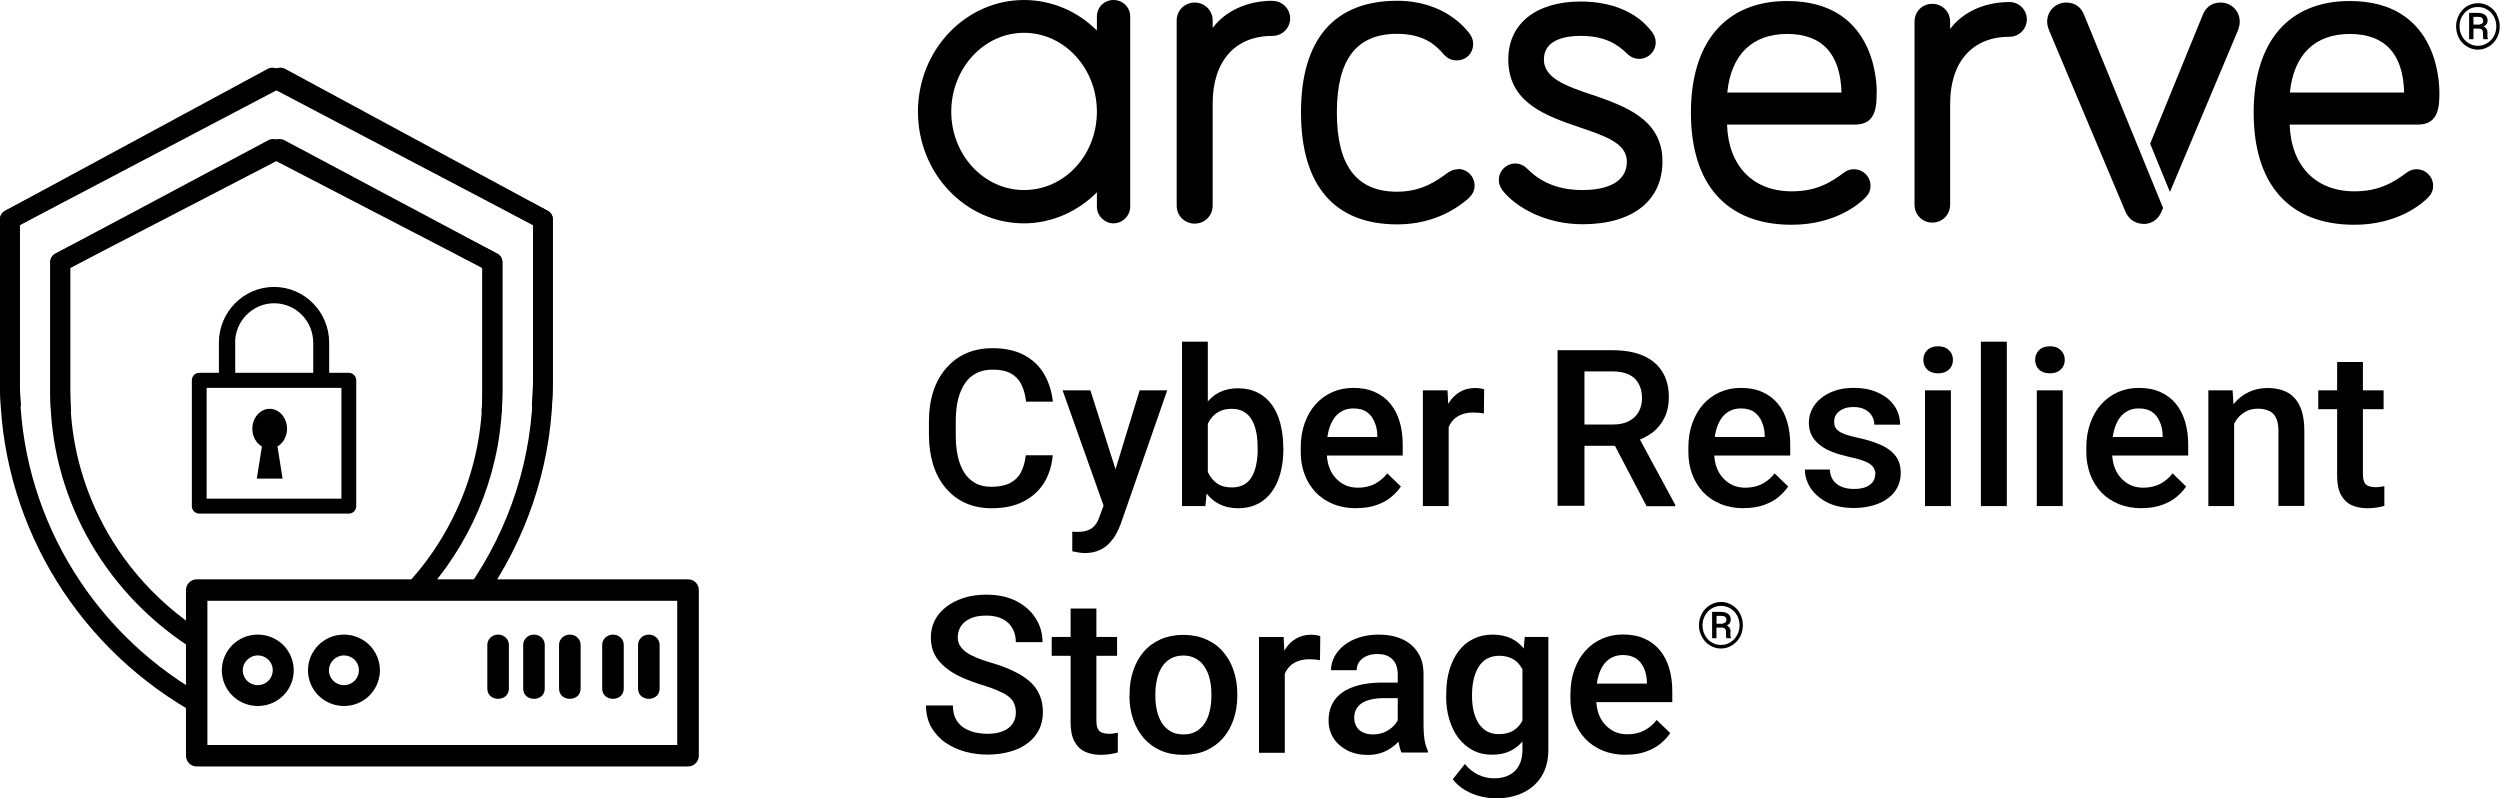
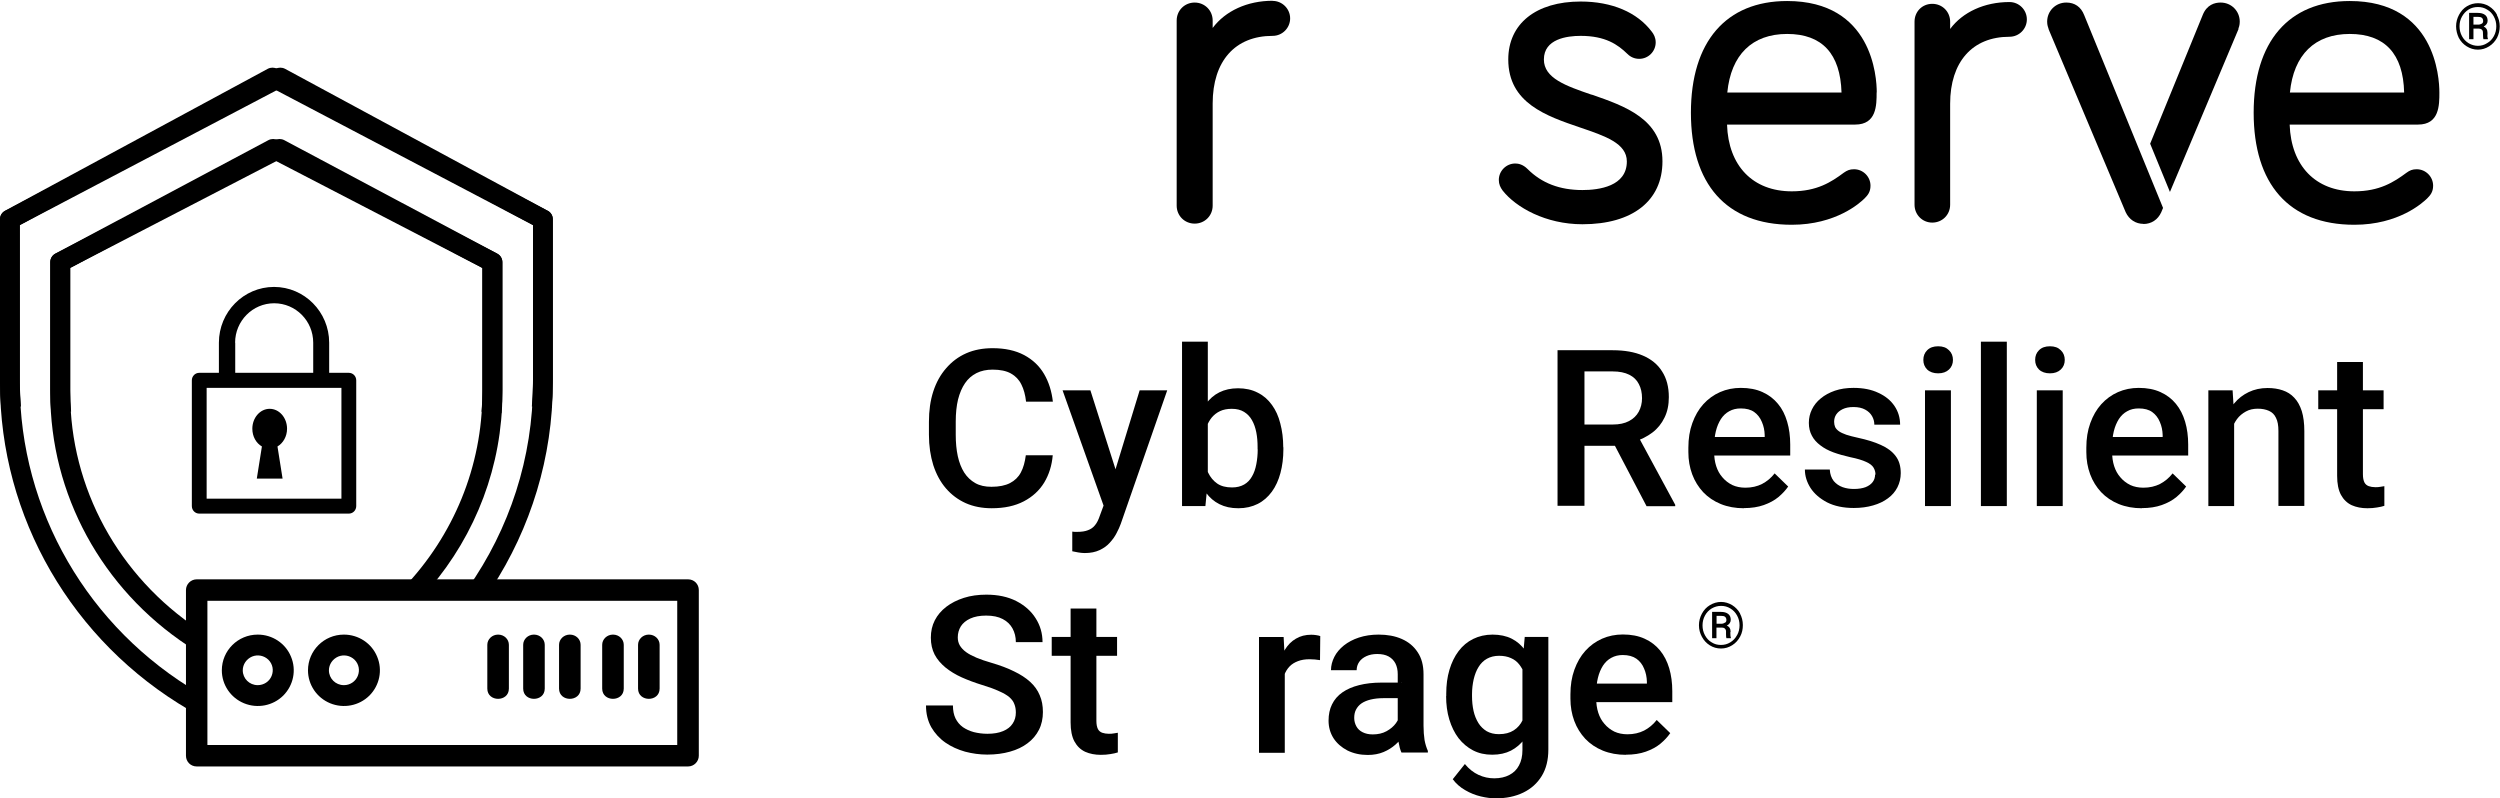
<svg xmlns="http://www.w3.org/2000/svg" id="Layer_1" version="1.1" viewBox="0 0 195.87 62.55">
  <defs>
    <style>
      .st0 {
        fill: none;
      }

      .st1 {
        fill-rule: evenodd;
      }

      .st2 {
        clip-path: url(#clippath);
      }
    </style>
    <clipPath id="clippath">
      <rect class="st0" width="195.87" height="62.55" />
    </clipPath>
  </defs>
  <g class="st2">
    <g>
      <path class="st1" d="M38.95,19.87l-17.18-8.89c-.23-.12-.51-.12-.74,0L4.34,19.87c-.25.13-.4.39-.4.67v10.26c0,7.92,4.03,15.32,10.76,19.78l.88-1.25c-6.3-4.18-10.08-11.11-10.08-18.53v-9.81l15.92-8.48,16.38,8.49v9.58c0,.56-.03,1.13-.07,1.68l1.56.11c.04-.59.07-1.2.07-1.8v-10.03c0-.28-.16-.54-.42-.67h.01Z" />
      <path class="st1" d="M42.89,16.51L21.72,5.39c-.23-.12-.51-.12-.74,0L.4,16.51c-.25.13-.4.39-.4.67v12.83c0,10.51,5.64,20.24,14.8,25.6l.79-1.31C6.9,49.22,1.55,39.99,1.55,30.01v-12.38L21.37,6.93l20.39,10.71v12.09c0,.7-.04,1.42-.09,2.12l1.55.11c.06-.74.09-1.49.09-2.24v-12.55c0-.29-.16-.54-.42-.67v.01Z" />
      <path d="M53.9,60.05H15.41c-.47,0-.84-.37-.84-.84v-12.98c0-.46.38-.84.84-.84h34.08c.47,0,.84.37.84.84s-.38.84-.84.84H16.25v11.3h36.81v-11.3h-4.45c-.47,0-.84-.37-.84-.84s.38-.84.84-.84h5.3c.47,0,.84.37.84.84v12.98c0,.46-.38.84-.84.84h-.01Z" />
      <path class="st1" d="M26.94,49.72c-1.55,0-2.81,1.25-2.81,2.8,0,1.13.69,2.15,1.74,2.58s2.26.2,3.07-.6c.8-.8,1.05-2,.61-3.05-.43-1.05-1.46-1.73-2.6-1.73h-.01ZM26.94,53.68c-.65,0-1.17-.52-1.17-1.16,0-.47.29-.89.73-1.08.44-.18.94-.08,1.28.25.34.34.43.83.25,1.27s-.61.72-1.08.72h-.01Z" />
      <path class="st1" d="M20.19,49.72c-1.55,0-2.81,1.25-2.81,2.8,0,1.13.69,2.15,1.74,2.58s2.26.2,3.07-.6c.8-.8,1.05-2,.61-3.05-.43-1.05-1.46-1.73-2.6-1.73h-.01ZM20.19,53.68c-.65,0-1.17-.52-1.17-1.16,0-.47.29-.89.73-1.08.44-.18.94-.08,1.28.25.34.34.43.83.25,1.27s-.61.72-1.09.72Z" />
      <path class="st1" d="M50.84,49.72c.47,0,.84.36.84.8v3.43c0,1.07-1.69,1.07-1.69,0v-3.43c0-.44.38-.8.84-.8h.01Z" />
      <path class="st1" d="M48.03,49.72c.47,0,.84.36.84.8v3.43c0,1.07-1.69,1.07-1.69,0v-3.43c0-.44.38-.8.84-.8h.01Z" />
      <path class="st1" d="M44.65,49.72c.47,0,.84.36.84.8v3.43c0,1.07-1.69,1.07-1.69,0v-3.43c0-.44.38-.8.84-.8h.01Z" />
      <path class="st1" d="M41.84,49.72c.47,0,.84.36.84.8v3.43c0,1.07-1.69,1.07-1.69,0v-3.43c0-.44.38-.8.84-.8h.01Z" />
      <path class="st1" d="M39.03,49.72c.47,0,.84.36.84.8v3.43c0,1.07-1.69,1.07-1.69,0v-3.43c0-.44.38-.8.84-.8h.01Z" />
      <path d="M27.33,29.21h-1.54v-2.36c0-2.41-1.94-4.37-4.32-4.37s-4.32,1.96-4.32,4.37v2.36h-1.54c-.32,0-.58.26-.58.59v9.85c0,.33.26.59.58.59h11.72c.32,0,.58-.26.58-.59v-9.85c0-.33-.26-.59-.58-.59ZM18.42,26.85c0-1.7,1.37-3.09,3.06-3.09s3.06,1.38,3.06,3.09v2.36h-6.11v-2.36h-.01ZM26.75,39.07h-10.56v-8.68h10.56v8.68Z" />
      <path d="M22.49,33.59c0-.86-.61-1.56-1.36-1.56s-1.36.7-1.36,1.56c0,.61.3,1.13.75,1.39l-.4,2.52h2.02l-.4-2.52c.44-.26.75-.78.75-1.39Z" />
      <path d="M21.59,5.39c.23-.12.51-.12.74,0l20.58,11.12c.25.13.4.39.4.67v12.83c0,5.8-1.72,11.36-4.8,16.08h-1.86c3.27-4.65,5.11-10.23,5.11-16.08v-12.38L21.94,6.93,1.55,17.64v12.09c0,.7.04,1.42.09,2.12l-1.55.11c-.06-.74-.09-1.49-.09-2.24v-12.54c0-.29.16-.54.42-.67L21.59,5.39Z" />
      <path d="M21.53,10.98c.23-.12.51-.12.74,0l16.69,8.89c.25.13.4.39.4.67v10.26c0,5.66-2.06,11.05-5.69,15.29h-2.08c3.94-4.11,6.2-9.55,6.2-15.29v-9.81l-15.92-8.48L5.5,20.99v9.58c0,.56.03,1.13.07,1.68l-1.56.11c-.04-.59-.07-1.2-.07-1.8v-10.03c0-.28.16-.54.42-.67l17.18-8.88h-.01Z" />
      <path d="M127.4,59.14c-.67,0-1.28-.11-1.82-.33-.54-.22-1-.53-1.38-.93-.37-.4-.66-.86-.86-1.4-.2-.54-.3-1.12-.3-1.74v-.34c0-.71.1-1.35.31-1.93.21-.58.49-1.07.86-1.48.37-.41.81-.73,1.31-.95s1.05-.33,1.63-.33c.65,0,1.22.11,1.7.33.49.22.89.53,1.21.92.32.39.56.86.72,1.4s.24,1.14.24,1.79v.86h-7.01v-1.45h5.02v-.16c-.01-.36-.08-.7-.22-1.02-.13-.32-.33-.58-.6-.77-.27-.19-.63-.29-1.07-.29-.33,0-.63.07-.9.22-.26.14-.47.34-.65.61-.17.27-.31.59-.4.97-.09.37-.13.8-.13,1.27v.34c0,.4.05.77.16,1.11.11.34.27.63.49.88.21.25.47.45.77.6.3.14.65.21,1.03.21.49,0,.92-.1,1.3-.29.38-.2.71-.47.99-.83l1.06,1.03c-.2.29-.45.56-.76.82-.31.26-.7.47-1.15.63-.45.16-.97.24-1.56.24l.01.01Z" />
      <path d="M119.47,49.9h1.84v8.82c0,.82-.17,1.51-.52,2.08-.35.57-.83,1-1.45,1.3-.62.3-1.34.45-2.16.45-.35,0-.73-.05-1.16-.15-.42-.1-.83-.26-1.22-.49-.39-.22-.72-.51-.98-.86l.95-1.19c.32.39.68.67,1.07.85s.8.27,1.23.27c.46,0,.86-.09,1.18-.26.33-.17.59-.42.76-.75.18-.33.27-.73.27-1.21v-6.81l.18-2.05h.01ZM113.31,54.54v-.18c0-.69.08-1.31.25-1.88s.41-1.06.72-1.47c.31-.41.69-.73,1.14-.95s.95-.34,1.52-.34,1.09.11,1.5.32c.42.21.77.52,1.05.91s.5.86.65,1.41c.16.54.28,1.15.36,1.81v.56c-.07.65-.2,1.24-.37,1.78s-.4,1-.69,1.39c-.29.39-.64.69-1.06.91-.41.21-.9.32-1.47.32s-1.05-.11-1.5-.34c-.44-.23-.82-.55-1.14-.96-.31-.41-.55-.9-.72-1.46-.17-.56-.25-1.18-.25-1.84l.01.01ZM115.33,54.36v.18c0,.41.04.8.12,1.16s.21.67.38.95c.17.27.39.48.65.64.27.15.58.23.95.23.48,0,.86-.1,1.17-.3.31-.2.54-.47.7-.81.17-.35.29-.73.35-1.16v-1.52c-.03-.33-.1-.64-.21-.92-.1-.29-.24-.53-.41-.75s-.39-.39-.65-.5c-.26-.12-.57-.18-.93-.18s-.68.08-.95.23-.49.37-.66.65c-.17.27-.29.59-.38.96-.08.36-.13.75-.13,1.17v-.03Z" />
      <path d="M109.51,57.15v-4.33c0-.32-.06-.6-.18-.84-.12-.23-.3-.42-.54-.55-.24-.13-.53-.19-.89-.19-.33,0-.61.06-.85.17-.24.11-.43.26-.56.45-.13.19-.2.41-.2.65h-2.01c0-.36.09-.7.26-1.04.17-.34.42-.63.75-.9.33-.26.72-.47,1.18-.62.46-.15.97-.23,1.54-.23.68,0,1.29.11,1.81.34.53.23.95.58,1.25,1.04.31.46.46,1.03.46,1.73v4.03c0,.41.03.79.08,1.12.06.32.15.61.26.85v.13h-2.07c-.1-.22-.17-.49-.23-.83-.05-.34-.08-.67-.08-.99l.02.01ZM109.8,53.45l.02,1.25h-1.45c-.37,0-.7.04-.99.11-.28.07-.52.17-.71.3-.19.13-.33.3-.43.49-.1.19-.14.41-.14.65s.06.46.17.66c.11.2.27.35.49.46s.48.17.79.17c.41,0,.77-.08,1.08-.25s.56-.38.74-.63c.18-.25.27-.49.29-.71l.65.9c-.07.23-.18.48-.34.74-.16.26-.37.51-.64.75-.26.23-.57.43-.93.58s-.77.23-1.24.23c-.59,0-1.12-.12-1.59-.35-.46-.24-.83-.56-1.09-.96-.26-.41-.39-.87-.39-1.38,0-.48.09-.91.27-1.27.18-.37.45-.69.81-.94s.79-.44,1.31-.57c.51-.13,1.1-.2,1.76-.2h1.59l-.03-.03Z" />
      <path d="M100.66,51.63v7.35h-2.02v-9.07h1.93l.09,1.73v-.01ZM103.44,49.84l-.02,1.88c-.12-.02-.26-.04-.4-.05-.14-.01-.28-.02-.42-.02-.35,0-.65.05-.91.15-.26.1-.48.23-.66.42-.17.18-.31.4-.4.65-.1.26-.15.55-.17.86l-.46.03c0-.57.06-1.1.17-1.58.11-.49.28-.91.5-1.28.23-.37.51-.66.86-.86.35-.21.75-.31,1.2-.31.12,0,.25.01.39.03.15.02.25.05.33.08h-.01Z" />
-       <path d="M88.5,54.54v-.19c0-.65.1-1.26.29-1.82s.46-1.05.82-1.47c.36-.42.81-.74,1.32-.97.53-.23,1.12-.35,1.78-.35s1.26.12,1.78.35c.53.23.97.55,1.33.97.36.41.64.9.83,1.47.19.56.29,1.17.29,1.82v.19c0,.65-.1,1.26-.29,1.82-.19.56-.47,1.05-.83,1.47-.36.41-.81.74-1.33.97-.52.23-1.11.34-1.77.34s-1.26-.11-1.79-.34c-.52-.23-.96-.56-1.32-.97-.36-.42-.64-.91-.83-1.47s-.29-1.17-.29-1.82h.01ZM90.52,54.35v.19c0,.41.04.79.13,1.16.08.36.22.68.39.96.18.27.41.49.69.65.28.16.61.23,1,.23s.7-.08.97-.23c.28-.16.51-.37.69-.65.18-.27.31-.59.39-.96.09-.36.13-.75.13-1.16v-.19c0-.4-.04-.78-.13-1.14-.08-.36-.22-.68-.4-.96s-.41-.5-.69-.65c-.27-.16-.6-.24-.98-.24s-.71.08-.99.24c-.27.16-.5.37-.68.65s-.31.6-.39.96-.13.74-.13,1.14Z" />
      <path d="M87.52,49.9v1.48h-5.12v-1.48h5.12ZM83.88,47.68h2.02v8.79c0,.28.04.49.12.65.08.15.2.24.34.29.15.05.32.08.51.08.14,0,.27,0,.4-.03.13-.02.23-.03.31-.05v1.54c-.16.05-.36.1-.58.13-.22.04-.47.06-.75.06-.46,0-.87-.08-1.23-.24-.36-.17-.64-.44-.84-.81-.2-.37-.3-.87-.3-1.49v-8.92Z" />
      <path d="M79.59,55.83c0-.25-.04-.48-.12-.67-.07-.2-.2-.37-.39-.54-.19-.16-.46-.32-.81-.47-.34-.16-.78-.32-1.31-.48-.58-.18-1.12-.38-1.61-.6s-.91-.48-1.27-.77c-.36-.3-.65-.63-.85-1.01-.2-.39-.3-.83-.3-1.33s.1-.95.31-1.36c.21-.41.51-.76.9-1.06.39-.3.85-.53,1.38-.7.53-.17,1.12-.25,1.76-.25.91,0,1.69.17,2.34.5.66.34,1.17.79,1.52,1.35.36.56.54,1.19.54,1.87h-2.09c0-.4-.09-.76-.26-1.07-.17-.31-.42-.56-.77-.74-.34-.18-.77-.27-1.3-.27-.5,0-.91.08-1.24.23-.33.15-.58.36-.74.61-.16.26-.24.55-.24.87,0,.23.05.44.16.63.11.18.27.36.49.52.22.16.49.3.82.44.33.14.72.27,1.17.4.68.2,1.27.42,1.77.67.5.24.92.51,1.26.82.34.31.59.66.75,1.05.17.39.25.82.25,1.32s-.1.98-.31,1.39c-.21.41-.5.76-.89,1.05-.38.29-.84.51-1.38.66-.53.15-1.12.23-1.78.23-.59,0-1.17-.08-1.74-.23-.56-.16-1.08-.39-1.54-.71s-.83-.73-1.11-1.21c-.27-.49-.41-1.05-.41-1.7h2.11c0,.4.07.74.2,1.01.14.28.33.51.58.69.25.17.53.3.86.39.33.08.68.13,1.06.13.49,0,.9-.07,1.23-.21.34-.14.59-.34.75-.59.17-.25.25-.54.25-.87v.01Z" />
      <path d="M186.75,30.58v1.48h-5.12v-1.48h5.12ZM183.11,28.36h2.02v8.79c0,.28.04.49.12.65.08.15.2.24.34.29s.32.08.51.08c.14,0,.27,0,.4-.03.13-.02.23-.03.31-.05v1.54c-.16.05-.35.1-.58.13-.22.04-.47.06-.75.06-.46,0-.87-.08-1.23-.24-.36-.17-.64-.44-.84-.81s-.3-.87-.3-1.49v-8.92Z" />
      <path d="M175.04,32.51v7.14h-2.02v-9.07h1.9l.12,1.94v-.01ZM174.68,34.77h-.65c0-.65.1-1.24.27-1.78.18-.54.43-1,.74-1.38.32-.39.7-.68,1.14-.89.44-.21.93-.32,1.48-.32.44,0,.83.06,1.18.18.36.12.66.31.91.58.26.27.45.62.59,1.05.13.42.2.95.2,1.57v5.86h-2.03v-5.87c0-.44-.06-.78-.19-1.03-.12-.26-.3-.44-.55-.55-.24-.11-.53-.17-.88-.17s-.66.07-.93.22c-.27.15-.51.34-.7.6-.18.25-.33.54-.43.87-.1.33-.15.68-.15,1.06Z" />
      <path d="M167.82,39.82c-.67,0-1.28-.11-1.82-.33-.54-.22-1-.53-1.38-.93-.37-.4-.66-.86-.86-1.4-.2-.54-.3-1.12-.3-1.74v-.34c0-.71.1-1.35.31-1.93.21-.58.49-1.07.86-1.48.37-.41.81-.73,1.31-.95.5-.22,1.05-.33,1.63-.33.65,0,1.22.11,1.7.33.49.22.89.53,1.21.92.32.39.56.86.72,1.4s.24,1.14.24,1.79v.86h-7.01v-1.45h5.01v-.16c-.01-.36-.08-.7-.22-1.02-.13-.32-.33-.58-.59-.77-.27-.2-.63-.29-1.07-.29-.34,0-.64.07-.9.22-.26.14-.47.34-.65.61-.17.27-.31.59-.4.97-.09.37-.13.8-.13,1.27v.34c0,.4.05.77.16,1.11s.27.63.49.88c.21.25.47.45.77.6.3.14.65.21,1.03.21.49,0,.92-.1,1.3-.29.38-.2.71-.47.99-.83l1.06,1.03c-.2.29-.45.56-.76.82-.31.26-.7.47-1.15.63-.45.16-.97.24-1.56.24l.01.01Z" />
      <path d="M161.61,30.58v9.07h-2.03v-9.07h2.03ZM159.45,28.2c0-.31.1-.56.3-.76.21-.21.49-.31.86-.31s.64.1.85.31c.21.2.31.46.31.76s-.1.55-.31.75c-.21.2-.49.3-.85.3s-.65-.1-.86-.3c-.2-.2-.3-.45-.3-.75Z" />
      <path d="M157.23,26.77v12.88h-2.03v-12.88h2.03Z" />
      <path d="M152.85,30.58v9.07h-2.03v-9.07h2.03ZM150.69,28.2c0-.31.1-.56.3-.76.21-.21.49-.31.86-.31s.64.1.85.31c.21.2.31.46.31.76s-.1.55-.31.75c-.21.2-.49.3-.85.3s-.65-.1-.86-.3c-.2-.2-.3-.45-.3-.75Z" />
      <path d="M146.94,37.19c0-.2-.05-.38-.15-.55-.1-.17-.29-.32-.58-.45-.28-.13-.69-.26-1.24-.37-.48-.11-.92-.23-1.33-.38-.4-.15-.74-.33-1.02-.55-.28-.21-.51-.46-.66-.75-.16-.29-.24-.63-.24-1.01s.08-.72.24-1.05c.16-.33.39-.62.7-.87.3-.25.67-.45,1.1-.6.44-.15.92-.22,1.46-.22.76,0,1.41.13,1.95.39.55.25.97.6,1.26,1.03.29.43.44.92.44,1.46h-2.02c0-.24-.06-.46-.18-.67-.12-.21-.3-.38-.54-.51-.24-.13-.54-.2-.91-.2s-.63.06-.86.17c-.22.11-.39.25-.5.42-.11.17-.16.36-.16.57,0,.15.03.29.08.41.06.12.16.23.3.33.14.1.33.18.57.27.25.08.55.16.92.24.69.15,1.29.33,1.79.56.5.22.89.51,1.16.87.27.35.4.8.4,1.34,0,.4-.09.77-.26,1.11-.17.33-.41.62-.74.86-.32.24-.71.43-1.17.56-.45.13-.95.2-1.51.2-.82,0-1.52-.15-2.09-.44-.57-.3-1-.67-1.3-1.13-.29-.46-.44-.94-.44-1.44h1.95c.02.37.13.67.31.9.19.22.42.38.7.48.28.1.58.14.88.14.36,0,.67-.05.91-.14.25-.1.43-.23.56-.4.13-.17.19-.37.19-.59l.03.01Z" />
      <path d="M136.64,39.82c-.67,0-1.28-.11-1.82-.33-.54-.22-1-.53-1.38-.93-.37-.4-.66-.86-.86-1.4s-.3-1.12-.3-1.74v-.34c0-.71.1-1.35.31-1.93.21-.58.49-1.07.86-1.48.37-.41.81-.73,1.31-.95.5-.22,1.05-.33,1.63-.33.65,0,1.22.11,1.7.33.49.22.89.53,1.21.92.33.39.56.86.72,1.4.16.54.24,1.14.24,1.79v.86h-7.01v-1.45h5.01v-.16c-.01-.36-.08-.7-.22-1.02-.13-.32-.33-.58-.59-.77-.27-.2-.63-.29-1.07-.29-.34,0-.63.07-.9.22-.26.14-.47.34-.65.61-.17.27-.31.59-.4.97-.09.37-.13.8-.13,1.27v.34c0,.4.05.77.16,1.11s.27.63.49.88c.21.25.47.45.77.6.3.14.65.21,1.03.21.49,0,.92-.1,1.3-.29.38-.2.71-.47.99-.83l1.06,1.03c-.2.29-.45.56-.76.82-.31.26-.7.47-1.15.63s-.97.24-1.56.24l.01.01Z" />
      <path d="M122.03,27.44h4.32c.93,0,1.72.14,2.37.42s1.16.69,1.5,1.24c.35.54.53,1.21.53,2.01,0,.61-.11,1.15-.34,1.61-.22.46-.54.86-.95,1.17-.41.31-.9.56-1.46.73l-.64.31h-3.88l-.02-1.67h2.91c.5,0,.92-.09,1.26-.27.34-.18.59-.42.76-.73.17-.31.26-.67.26-1.06,0-.42-.08-.79-.25-1.11-.16-.32-.41-.56-.75-.73-.34-.17-.77-.26-1.3-.26h-2.21v10.53h-2.11v-12.21.02ZM129,39.65l-2.87-5.48h2.21l2.91,5.38v.11h-2.25v-.01Z" />
-       <path d="M113.5,32.3v7.35h-2.02v-9.07h1.93l.09,1.73v-.01ZM116.28,30.51l-.02,1.88c-.12-.02-.26-.04-.4-.05s-.28-.02-.42-.02c-.35,0-.65.05-.91.15-.26.1-.48.23-.66.42-.17.18-.31.4-.4.65-.09.26-.15.55-.17.86l-.46.03c0-.57.06-1.1.17-1.58.11-.49.28-.91.5-1.28.23-.37.52-.66.86-.86.35-.21.75-.31,1.2-.31.12,0,.25.01.4.03.14.02.25.05.33.08h-.02Z" />
-       <path d="M106.27,39.82c-.67,0-1.28-.11-1.82-.33-.54-.22-1-.53-1.38-.93-.37-.4-.66-.86-.86-1.4-.2-.54-.3-1.12-.3-1.74v-.34c0-.71.1-1.35.31-1.93.21-.58.49-1.07.86-1.48.37-.41.81-.73,1.31-.95.5-.22,1.05-.33,1.64-.33.65,0,1.22.11,1.7.33.49.22.89.53,1.21.92.32.39.56.86.72,1.4s.24,1.14.24,1.79v.86h-7.01v-1.45h5.02v-.16c-.01-.36-.08-.7-.22-1.02-.13-.32-.33-.58-.59-.77-.27-.2-.63-.29-1.07-.29-.34,0-.63.07-.9.22-.26.14-.47.34-.65.61-.17.27-.31.59-.4.97-.09.37-.13.8-.13,1.27v.34c0,.4.05.77.16,1.11s.27.63.49.88c.21.25.47.45.77.6.3.14.65.21,1.03.21.49,0,.92-.1,1.3-.29.38-.2.71-.47.99-.83l1.07,1.03c-.2.29-.45.56-.76.82-.31.26-.7.47-1.15.63-.45.16-.97.24-1.56.24l-.02.01Z" />
      <path d="M92.61,26.77h2.02v10.94l-.19,1.94h-1.83v-12.88ZM100.55,35.03v.18c0,.67-.08,1.29-.23,1.85-.15.56-.37,1.05-.67,1.46-.3.41-.67.74-1.11.96s-.94.34-1.52.34-1.06-.11-1.48-.32-.77-.51-1.06-.91c-.28-.39-.51-.86-.68-1.4-.17-.54-.3-1.14-.37-1.79v-.56c.07-.66.2-1.26.37-1.79.17-.54.4-1.01.68-1.4.29-.4.63-.7,1.05-.91.42-.21.91-.32,1.47-.32s1.09.11,1.53.34c.45.22.82.54,1.12.96.3.41.52.89.66,1.46.15.56.23,1.19.23,1.87l.01-.02ZM98.53,35.21v-.18c0-.41-.03-.79-.1-1.15s-.18-.68-.34-.96c-.15-.27-.36-.49-.62-.65s-.58-.24-.96-.24c-.36,0-.67.06-.92.18-.26.12-.47.29-.65.5-.17.21-.31.46-.41.74-.1.28-.16.58-.19.91v1.52c.05.42.16.81.32,1.16.17.35.4.63.7.84.3.21.69.31,1.17.31.37,0,.69-.08.95-.23.26-.15.46-.36.61-.63.16-.27.27-.59.34-.96.07-.36.11-.75.11-1.17l-.01.01Z" />
      <path d="M86.82,38.66l2.47-8.08h2.16l-3.64,10.46c-.08.22-.19.47-.33.73-.13.26-.31.51-.53.75-.21.24-.48.43-.8.58s-.7.23-1.16.23c-.18,0-.35-.02-.52-.05-.16-.03-.32-.06-.46-.09v-1.54s.11.01.19.02h.2c.34,0,.62-.04.84-.13.22-.08.41-.21.55-.39.15-.18.27-.42.37-.72l.65-1.76.01-.01ZM85.43,30.58l2.16,6.79.36,2.13-1.4.36-3.3-9.28h2.18Z" />
      <path d="M80.38,35.67h2.1c-.07.8-.29,1.51-.67,2.14-.38.62-.91,1.11-1.6,1.47s-1.52.54-2.51.54c-.75,0-1.43-.13-2.04-.4-.6-.27-1.12-.66-1.55-1.16s-.76-1.11-.99-1.82c-.22-.71-.34-1.5-.34-2.38v-1.01c0-.88.11-1.67.34-2.38.23-.71.57-1.32,1.01-1.82.44-.51.96-.9,1.57-1.17s1.31-.4,2.07-.4c.97,0,1.79.18,2.47.54.67.36,1.19.85,1.56,1.48.37.63.6,1.36.69,2.17h-2.1c-.06-.53-.18-.98-.37-1.35-.18-.37-.46-.66-.82-.86-.36-.2-.84-.3-1.43-.3-.48,0-.9.09-1.26.27s-.66.44-.9.79c-.24.35-.42.77-.55,1.28-.12.5-.18,1.08-.18,1.73v1.03c0,.61.05,1.17.16,1.68.11.5.28.93.5,1.28.23.36.52.63.87.83.35.2.77.29,1.27.29.6,0,1.08-.1,1.45-.29.37-.19.66-.47.85-.83.2-.37.32-.82.39-1.35h.01Z" />
      <path d="M135.59,49.51c0-.25-.1-.42-.3-.49.2-.11.31-.26.31-.46s-.06-.35-.2-.46-.33-.16-.58-.16h-.68v2.06h.34v-.83h.43c.18,0,.29.09.32.25v.27c0,.15.01.26.03.31h.35v-.04c-.03-.06-.04-.16-.04-.3v-.15h.02ZM135.15,48.78c-.08.05-.16.09-.28.09h-.38v-.62h.33c.16,0,.28.02.34.08.06.05.1.13.1.25,0,.09-.03.16-.11.21h-.01l.01-.01Z" />
      <path d="M136.34,48.08c-.15-.28-.36-.5-.63-.67-.27-.16-.56-.25-.87-.25s-.6.09-.87.25c-.27.16-.48.39-.63.67-.15.28-.23.58-.23.91s.08.62.23.9c.15.28.35.5.62.67.27.17.56.25.88.25s.61-.09.88-.26c.27-.17.47-.4.62-.68.15-.28.21-.58.21-.9s-.08-.63-.23-.91v.02h.02ZM136.09,49.77c-.13.24-.3.42-.53.56s-.46.2-.73.2-.5-.06-.72-.2c-.23-.13-.4-.32-.53-.56-.13-.24-.19-.49-.19-.77s.06-.53.19-.77c.13-.24.3-.42.53-.56.23-.13.46-.2.73-.2s.5.06.73.2c.23.14.4.32.53.56.13.24.19.49.19.76s-.06.54-.19.77h-.01v.01Z" />
      <path d="M195.64,1.16c-.15-.28-.36-.5-.63-.67-.26-.16-.55-.24-.86-.24s-.6.08-.87.24-.47.39-.62.67c-.15.28-.23.58-.23.9s.08.62.21.9c.15.28.35.5.62.67.27.17.56.26.88.26s.61-.09.88-.26c.27-.17.47-.4.62-.67.14-.28.21-.58.21-.9s-.08-.62-.23-.9h.02ZM195.39,2.83c-.13.24-.3.42-.53.55-.21.14-.46.21-.72.21s-.5-.07-.72-.2c-.23-.14-.4-.32-.53-.56s-.19-.49-.19-.77.06-.53.19-.76c.13-.23.3-.42.53-.56.21-.13.46-.19.72-.19s.5.06.72.2c.23.13.4.31.53.55.13.24.19.49.19.76s-.06.54-.19.77ZM194.89,2.57c0-.25-.11-.41-.3-.49.2-.11.31-.26.31-.45,0-.2-.06-.35-.2-.46s-.33-.16-.58-.16h-.67v2.06h.34v-.83h.42c.19.01.3.09.32.25,0,.02.01.12.01.27,0,.14.01.25.03.31h.35v-.04c-.03-.06-.04-.16-.04-.3v-.15l.01-.01ZM194.45,1.85c-.08.04-.16.08-.28.08h-.38v-.61h.33c.16,0,.27.02.33.08.06.04.1.13.1.25,0,.09-.03.16-.11.21l.01-.01ZM194.89,2.72v-.15c0-.25-.11-.41-.3-.49.2-.11.31-.26.31-.45,0-.2-.06-.35-.2-.46s-.33-.16-.58-.16h-.67v2.06h.34v-.83h.42c.19.01.3.09.32.25,0,.02.01.12.01.27,0,.14.01.25.03.31h.35v-.04c-.03-.06-.04-.16-.04-.3l.01-.01ZM194.45,1.85c-.08.04-.16.08-.28.08h-.38v-.61h.33c.16,0,.27.02.33.08.06.04.1.13.1.25,0,.09-.03.16-.11.21l.01-.01ZM194.89,2.72v-.15c0-.25-.11-.41-.3-.49.2-.11.31-.26.31-.45,0-.2-.06-.35-.2-.46s-.33-.16-.58-.16h-.67v2.06h.34v-.83h.42c.19.01.3.09.32.25,0,.02.01.12.01.27,0,.14.01.25.03.31h.35v-.04c-.03-.06-.04-.16-.04-.3l.01-.01ZM194.45,1.85c-.08.04-.16.08-.28.08h-.38v-.61h.33c.16,0,.27.02.33.08.06.04.1.13.1.25,0,.09-.03.16-.11.21l.01-.01Z" />
-       <path d="M87.24,0c-.73,0-1.3.57-1.3,1.3v1.09c-1.53-1.53-3.58-2.39-5.71-2.39-4.58,0-8.31,3.92-8.31,8.75s3.72,8.75,8.31,8.75c2.11,0,4.16-.88,5.71-2.43v1.13c0,.7.6,1.3,1.3,1.3s1.31-.6,1.31-1.3V1.3c0-.73-.58-1.3-1.31-1.3ZM80.23,14.89c-3.14,0-5.7-2.75-5.7-6.14s2.55-6.18,5.7-6.18,5.71,2.77,5.71,6.18-2.55,6.14-5.71,6.14Z" />
      <path d="M99.71.06c-1.99,0-3.71.8-4.7,2.13v-.58c0-.79-.62-1.41-1.41-1.41s-1.41.62-1.41,1.41v14.5c0,.79.62,1.41,1.41,1.41s1.41-.62,1.41-1.41v-8c0-3.32,1.75-5.3,4.7-5.3.76,0,1.37-.62,1.37-1.37s-.62-1.37-1.37-1.37v-.01Z" />
-       <path d="M114.23,13.26c-.34,0-.58.12-.84.3-.79.58-1.98,1.46-3.93,1.46-3.17,0-4.72-2.03-4.72-6.2s1.54-6.17,4.72-6.17c2.23,0,3.13,1.02,3.62,1.57.31.36.63.51,1.05.51.74,0,1.29-.55,1.29-1.29,0-.34-.12-.58-.3-.83-.31-.42-2.03-2.55-5.65-2.55-4.93,0-7.54,3.02-7.54,8.74s2.61,8.78,7.54,8.78c3.1,0,4.91-1.48,5.51-1.97.39-.35.55-.66.55-1.08,0-.71-.58-1.29-1.29-1.29l-.01.02Z" />
      <path d="M124.7,7.42c-2.01-.69-3.74-1.29-3.74-2.76,0-1.61,1.81-1.85,2.88-1.85,1.94,0,2.91.68,3.66,1.41.26.26.58.39.93.39.71,0,1.29-.58,1.29-1.29,0-.38-.16-.65-.3-.83-1.15-1.53-3.13-2.37-5.58-2.37-3.5,0-5.67,1.74-5.67,4.54,0,3.42,2.99,4.43,5.63,5.33,1.97.67,3.66,1.24,3.66,2.66,0,1.95-2.18,2.24-3.48,2.24-1.78,0-3.19-.54-4.3-1.65-.36-.36-.72-.43-.96-.43-.71,0-1.29.58-1.29,1.29,0,.34.12.58.3.83,1.04,1.32,3.37,2.64,6.25,2.64,3.93,0,6.27-1.84,6.27-4.93,0-3.31-2.95-4.33-5.55-5.23v.01Z" />
      <path d="M147.04,7.24c0-1.2-.34-7.16-7.02-7.16-4.79,0-7.54,3.19-7.54,8.75s2.74,8.78,7.9,8.78c3.47,0,5.36-1.72,5.7-2.06.24-.24.47-.5.47-1,0-.71-.58-1.29-1.29-1.29-.34,0-.54.09-.8.27-.99.74-2.11,1.46-4.08,1.46-3.05,0-4.97-2-5.07-5.23h10.04c1.68,0,1.68-1.52,1.68-2.52h.01ZM135.33,7.25c.29-2.96,1.95-4.59,4.69-4.59s4.17,1.55,4.26,4.59h-8.95Z" />
      <path d="M157.44.16c-1.97,0-3.67.79-4.65,2.11v-.57c0-.78-.61-1.4-1.4-1.4s-1.39.61-1.39,1.4v14.34c0,.78.61,1.4,1.39,1.4s1.4-.61,1.4-1.4v-7.91c0-3.28,1.74-5.25,4.65-5.25.75,0,1.36-.61,1.36-1.36s-.61-1.36-1.36-1.36Z" />
      <path d="M191.12,7.24c0-1.19-.34-7.16-7.02-7.16-4.79,0-7.53,3.19-7.53,8.75s2.73,8.78,7.89,8.78c3.47,0,5.35-1.72,5.7-2.06.24-.24.47-.5.47-1,0-.71-.58-1.29-1.29-1.29-.34,0-.54.09-.79.27-1,.74-2.12,1.46-4.09,1.46-3.04,0-4.96-2-5.07-5.23h10.06c1.67,0,1.67-1.52,1.67-2.52ZM179.41,7.25c.29-2.96,1.95-4.59,4.69-4.59s4.19,1.55,4.26,4.59h-8.95Z" />
      <path d="M167.94,17.54c-.62,0-1.13-.34-1.4-.92l-6.02-14.29s-.02-.05-.02-.07c-.04-.12-.11-.3-.11-.56,0-.84.66-1.5,1.5-1.5.66,0,1.15.34,1.4.98l6.18,15.11-.14.34c-.27.59-.78.92-1.4.92l.01-.01Z" />
      <path d="M175.37,2.26c.04-.11.11-.29.11-.56,0-.84-.66-1.5-1.5-1.5-.46,0-1.08.17-1.4.97l-4.12,10.09,1.55,3.78,5.35-12.71.03-.07h-.02Z" />
    </g>
  </g>
</svg>